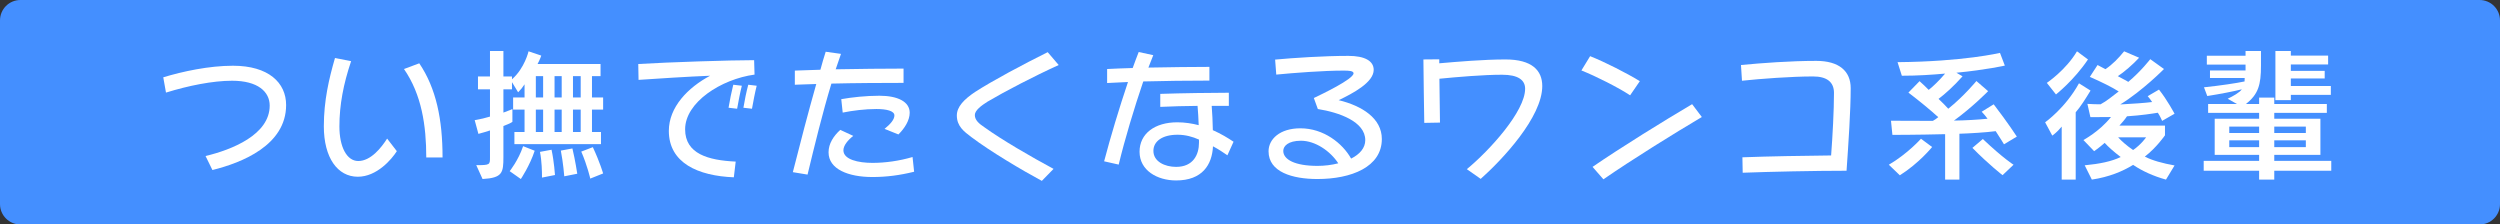
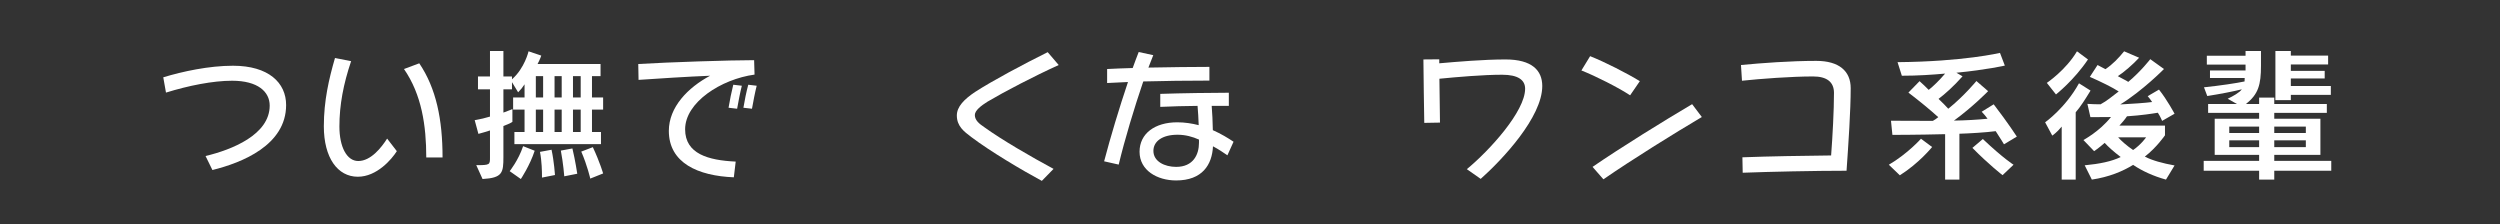
<svg xmlns="http://www.w3.org/2000/svg" width="245" height="22" viewBox="0 0 245 22" fill="none">
  <rect x="0" y="0" width="245" height="22" fill="#333333" stroke="none" />
-   <path d="M0 2C0 0.895 0.895 0 2 0H243C244.105 0 245 0.895 245 2V20C245 21.105 244.105 22 243 22H2C0.895 22 0 21.105 0 20V2Z" fill="#448FFF" />
  <path d="M228.422 9.298H224.502V9.816H222.99V5H224.502V5.448H228.156V6.316H224.502V6.946H227.82V7.688H224.502V8.43H228.422V9.298ZM228.464 16.732H222.878V17.6H221.394V16.732H215.962V15.766H221.394V15.178H217.04V11.636H221.394V11.062H216.396V10.194H219.224L218.314 9.676C218.818 9.438 219.476 9.074 219.7 8.752C218.93 8.948 217.572 9.214 216.312 9.41L215.99 8.556C217.586 8.388 219.182 8.15 219.966 7.982L219.98 7.646H216.578V6.904H220.064V6.33H216.27V5.462H220.064V5H221.576V6.442C221.576 8.29 221.324 9.242 220.092 10.194H221.394V9.564H222.878V10.194H228.03V11.062H222.878V11.636H227.4V15.178H222.878V15.766H228.464V16.732ZM225.972 13.036V12.406H222.878V13.036H225.972ZM221.394 13.036V12.406H218.468V13.036H221.394ZM225.972 14.422V13.75H222.878V14.422H225.972ZM221.394 14.422V13.75H218.468V14.422H221.394Z" fill="white" />
  <path d="M201.486 9.256L200.59 8.122C200.59 8.122 202.452 6.876 203.544 5.028L204.622 5.826C203.264 7.856 201.486 9.256 201.486 9.256ZM213.106 16.214L212.266 17.6C211.034 17.264 209.914 16.746 209.046 16.158C208.024 16.788 206.694 17.348 205 17.6L204.3 16.2C205.77 16.06 206.932 15.822 207.828 15.388C207.142 14.87 206.568 14.352 206.26 14.002C205.672 14.52 205.224 14.814 205.224 14.814L204.174 13.722C204.174 13.722 205.756 12.882 206.876 11.468C206.246 11.482 205.56 11.482 204.86 11.482L204.566 10.18C205 10.208 205.462 10.222 205.854 10.222C206.512 9.872 206.974 9.452 207.632 8.962C207.002 8.556 205.924 8.024 204.804 7.534L205.56 6.372C205.84 6.512 206.078 6.638 206.33 6.778C207.016 6.33 207.632 5.686 208.164 5.028L209.634 5.658C209.06 6.288 208.122 7.1 207.548 7.464C207.982 7.716 208.318 7.856 208.57 8.024C209.816 6.988 210.726 5.798 210.726 5.798L212.07 6.764C212.07 6.764 209.956 8.906 207.786 10.236C208.892 10.18 210.306 10.082 210.908 9.998C210.768 9.788 210.628 9.592 210.474 9.424L211.58 8.78C212.378 9.774 213.106 11.146 213.106 11.146L211.888 11.846C211.888 11.846 211.706 11.398 211.468 11.048C210.866 11.146 209.9 11.3 208.444 11.398C208.262 11.678 207.94 12.056 207.702 12.308H212.168V13.26C212.168 13.26 211.342 14.464 210.194 15.346C210.908 15.724 211.944 16.004 213.106 16.214ZM203.418 17.6H202.046V12.406C201.57 12.994 201.122 13.288 201.122 13.288L200.422 11.986C200.422 11.986 202.41 10.586 203.74 8.164L204.874 8.878C204.342 9.746 203.922 10.418 203.418 11.006V17.6ZM210.32 13.456H207.576C207.842 13.764 208.472 14.324 209.046 14.702C209.858 14.142 210.32 13.456 210.32 13.456Z" fill="white" />
  <path d="M197.65 13.386L196.39 14.142C196.39 14.142 196.068 13.596 195.578 12.854C194.64 12.98 192.988 13.078 192.022 13.106V17.6H190.622V13.148C187.92 13.218 185.456 13.218 185.456 13.218L185.316 11.832C185.316 11.832 187.15 11.846 189.418 11.846C189.6 11.748 189.782 11.622 189.95 11.482C189.11 10.726 188.144 9.928 187.024 9.074L188.116 7.954C188.438 8.234 188.732 8.528 189.012 8.808C189.488 8.43 190.02 7.912 190.622 7.212C189.348 7.324 187.976 7.422 186.38 7.422L185.96 6.092C192.442 6.036 195.998 5.182 195.998 5.182L196.474 6.428C196.474 6.428 194.71 6.834 191.728 7.128L192.33 7.478C191.462 8.458 190.594 9.228 189.978 9.69C190.384 10.068 190.762 10.474 190.93 10.656C192.456 9.438 193.688 7.94 193.688 7.94L194.836 8.934C194.836 8.934 193.352 10.46 191.49 11.818C192.596 11.804 193.8 11.734 194.78 11.636C194.64 11.426 194.416 11.174 194.206 10.95L195.382 10.222C196.782 12.042 197.65 13.386 197.65 13.386ZM197.328 16.144L196.25 17.166C196.25 17.166 194.92 16.144 193.296 14.492L194.318 13.624C196.348 15.542 197.328 16.144 197.328 16.144ZM186.184 17.18L185.106 16.144C186.968 15.052 188.256 13.596 188.256 13.596L189.348 14.408C189.348 14.408 188.074 15.99 186.184 17.18Z" fill="white" />
  <path d="M170.784 16.928L170.756 15.416C173.346 15.318 176.72 15.262 179.45 15.234C179.59 13.386 179.73 10.838 179.73 9.102C179.73 8.024 179.016 7.492 177.686 7.492C175.572 7.492 172.562 7.716 170.714 7.912L170.616 6.372C172.66 6.176 175.46 5.966 177.994 5.966C180.22 5.966 181.368 6.96 181.368 8.64C181.368 10.838 181.144 14.128 180.962 16.732C177.812 16.732 173.374 16.83 170.784 16.928Z" fill="white" />
  <path d="M160.704 7.954L159.752 9.34C158.604 8.584 156.392 7.464 154.978 6.904L155.832 5.504C157.246 6.064 159.43 7.17 160.704 7.954ZM165.828 10.208L166.78 11.468C164.078 13.064 159.892 15.668 157.134 17.572L156.07 16.354C158.884 14.422 163.056 11.846 165.828 10.208Z" fill="white" />
  <path d="M145.108 17.53L143.75 16.578C145.962 14.758 149.462 10.922 149.462 8.696C149.462 7.842 148.776 7.324 147.208 7.324C145.36 7.324 142.77 7.548 141.062 7.716C141.076 9.354 141.104 11.44 141.118 12.014L139.578 12.042C139.564 11.132 139.494 6.694 139.494 5.826L141.048 5.812V6.204C142.812 6.05 145.402 5.826 147.544 5.826C150.134 5.826 151.142 6.904 151.142 8.43C151.142 11.482 147.236 15.64 145.108 17.53Z" fill="white" />
-   <path d="M129.148 10.684L128.756 9.606C129.456 9.27 132.648 7.758 132.648 7.184C132.648 6.946 132.2 6.918 131.668 6.918C129.722 6.918 126.796 7.142 125.074 7.31L124.962 5.84C126.768 5.672 129.736 5.476 132.144 5.476C133.74 5.476 134.622 5.966 134.622 6.848C134.622 8.08 132.564 9.158 131.192 9.816C133.488 10.376 135.42 11.594 135.42 13.624C135.42 16.368 132.424 17.544 129.106 17.544C126.656 17.544 124.318 16.858 124.318 14.828C124.318 13.638 125.424 12.574 127.44 12.574C129.722 12.574 131.57 14.044 132.41 15.542C133.25 15.122 133.796 14.506 133.796 13.736C133.796 11.916 131.248 11.02 129.148 10.684ZM131.15 16.004C130.366 14.8 128.896 13.792 127.496 13.792C126.25 13.792 125.76 14.31 125.76 14.786C125.76 15.64 126.908 16.256 129.106 16.256C129.792 16.256 130.506 16.172 131.15 16.004Z" fill="white" />
  <path d="M120.888 13.89L120.286 15.22C119.88 14.94 119.404 14.618 118.872 14.338C118.788 16.144 117.822 17.684 115.26 17.684C113.412 17.684 111.676 16.704 111.676 14.87C111.676 13.092 113.174 11.986 115.372 11.986C116.114 11.986 116.814 12.098 117.472 12.266C117.444 11.594 117.416 10.95 117.36 10.376C116.114 10.39 114.826 10.418 113.706 10.474V9.2C115.764 9.13 118.886 9.088 120.426 9.088V10.376H118.746C118.802 11.104 118.844 11.902 118.858 12.756C119.656 13.106 120.342 13.526 120.888 13.89ZM109.632 16.13L108.204 15.808C108.82 13.456 109.702 10.53 110.542 8.038C109.8 8.066 109.114 8.108 108.498 8.136V6.764C109.24 6.722 110.08 6.694 111.004 6.666C111.214 6.106 111.396 5.574 111.592 5.098L113.02 5.406C112.866 5.784 112.698 6.204 112.544 6.624C114.672 6.582 116.912 6.554 118.522 6.554V7.898C116.38 7.898 114.098 7.926 112.04 7.982C111.158 10.572 110.22 13.68 109.632 16.13ZM117.5 13.988V13.68C116.884 13.4 116.17 13.204 115.4 13.204C113.902 13.204 113.034 13.848 113.034 14.786C113.034 15.836 114.154 16.354 115.26 16.354C116.94 16.354 117.5 15.15 117.5 13.988Z" fill="white" />
  <path d="M103.248 16.55L102.1 17.726C100.196 16.704 97.032 14.828 95.184 13.428C94.484 12.896 93.77 12.378 93.77 11.314C93.77 10.46 94.484 9.732 95.548 9.018C97.284 7.898 100.252 6.316 102.674 5.112L103.752 6.372C101.232 7.52 98.446 8.976 96.766 9.97C96.164 10.348 95.534 10.824 95.534 11.272C95.534 11.776 95.954 12.126 96.458 12.462C98.18 13.708 101.064 15.374 103.248 16.55Z" fill="white" />
-   <path d="M79.14 17.11L77.698 16.872C78.412 14.058 79.21 10.992 79.994 8.234C79.238 8.248 78.524 8.29 77.894 8.304V6.918L80.4 6.834C80.568 6.218 80.736 5.63 80.918 5.07L82.416 5.28L81.898 6.792C84.194 6.75 86.644 6.722 88.548 6.722V8.122C86.448 8.122 83.844 8.136 81.478 8.192C80.61 11.048 79.798 14.38 79.14 17.11ZM89.43 15.388L89.584 16.83C88.17 17.18 86.868 17.348 85.496 17.348C83.13 17.348 81.198 16.578 81.198 14.926C81.198 14.072 81.688 13.33 82.346 12.728L83.62 13.316C83.102 13.722 82.654 14.254 82.654 14.73C82.654 15.64 84.124 15.962 85.496 15.962C86.728 15.962 88.1 15.78 89.43 15.388ZM88.044 13.176L86.686 12.63C87.274 12.154 87.652 11.706 87.652 11.314C87.652 10.866 86.882 10.684 85.888 10.684C84.768 10.684 83.55 10.838 82.584 11.034L82.444 9.718C83.466 9.536 84.852 9.382 86.182 9.382C87.988 9.382 89.15 9.97 89.15 11.048C89.15 11.79 88.66 12.574 88.044 13.176Z" fill="white" />
  <path d="M73.694 10.656L72.854 10.558C72.966 9.858 73.148 8.976 73.33 8.304L74.156 8.402C73.988 9.06 73.82 9.956 73.694 10.656ZM72.238 10.656L71.398 10.558C71.51 9.858 71.692 8.976 71.86 8.304L72.7 8.402C72.532 9.06 72.364 9.956 72.238 10.656ZM72.098 15.836L71.916 17.376C68.416 17.236 65.546 15.976 65.546 12.826C65.546 10.502 67.408 8.584 69.592 7.422C67.422 7.506 64.426 7.702 62.578 7.828L62.55 6.274C65.518 6.092 71.594 5.896 73.904 5.896L73.946 7.31C70.67 7.758 67.142 10.026 67.142 12.672C67.142 15.08 69.41 15.71 72.098 15.836Z" fill="white" />
  <path d="M58.896 14.128H50.412V12.938H51.406V10.74H50.286V9.55H51.406V8.262C51.21 8.57 51.042 8.78 50.776 9.046L50.174 8.052V8.752H49.334V11.034C49.866 10.852 50.216 10.684 50.216 10.684V11.944C50.216 11.944 50.048 12.084 49.334 12.35V15.388C49.334 16.928 49.25 17.432 47.29 17.544L46.674 16.186C48.018 16.186 48.018 16.144 48.018 15.43V12.784C47.682 12.896 47.304 13.008 46.884 13.12L46.52 11.776C47.094 11.678 47.556 11.566 48.018 11.426V8.752H46.842V7.492H48.018V5H49.334V7.492H50.174V7.772C51.42 6.68 51.798 5.028 51.798 5.028L53.044 5.448C53.044 5.448 52.918 5.84 52.68 6.274H58.854V7.464H58.014V9.55H59.106V10.74H58.014V12.938H58.896V14.128ZM56.572 17.026L55.298 17.278C55.298 17.278 55.2 15.99 54.962 14.758L56.096 14.548C56.376 15.71 56.572 17.026 56.572 17.026ZM51.042 17.544L49.95 16.774C49.95 16.774 50.804 15.71 51.266 14.324L52.4 14.772C51.924 16.228 51.042 17.544 51.042 17.544ZM59.106 16.998L57.846 17.502C57.846 17.502 57.566 16.242 56.964 14.856L58.098 14.422C58.798 15.92 59.106 16.998 59.106 16.998ZM54.388 17.152L53.114 17.404V17.25C53.114 16.858 53.1 15.808 52.918 14.884L54.052 14.674C54.304 15.85 54.388 17.152 54.388 17.152ZM56.908 9.55V7.464H56.152V9.55H56.908ZM55.046 9.55V7.464H54.346V9.55H55.046ZM53.226 9.55V7.464H52.512V9.55H53.226ZM56.908 12.938V10.74H56.152V12.938H56.908ZM55.046 12.938V10.74H54.346V12.938H55.046ZM53.226 12.938V10.74H52.512V12.938H53.226Z" fill="white" />
  <path d="M43.37 15.43H41.774C41.774 12.308 41.326 9.27 39.59 6.764L41.088 6.204C42.754 8.668 43.37 11.72 43.37 15.43ZM37.938 13.582L38.89 14.814C38.386 15.612 36.93 17.32 35.068 17.32C33.08 17.32 31.736 15.458 31.736 12.378C31.736 9.858 32.24 7.716 32.828 5.686L34.41 5.994C33.654 8.234 33.262 10.292 33.262 12.392C33.262 14.408 33.99 15.78 35.11 15.78C36.342 15.78 37.378 14.464 37.938 13.582Z" fill="white" />
  <path d="M20.816 16.662L20.144 15.29C22.72 14.674 26.43 13.204 26.43 10.348C26.43 8.99 25.268 7.912 22.748 7.912C20.858 7.912 18.478 8.388 16.266 9.074L16 7.576C17.89 7.002 20.48 6.442 22.832 6.442C26.318 6.442 28.04 8.108 28.04 10.292C28.04 14.226 23.714 15.948 20.816 16.662Z" fill="white" />
</svg>